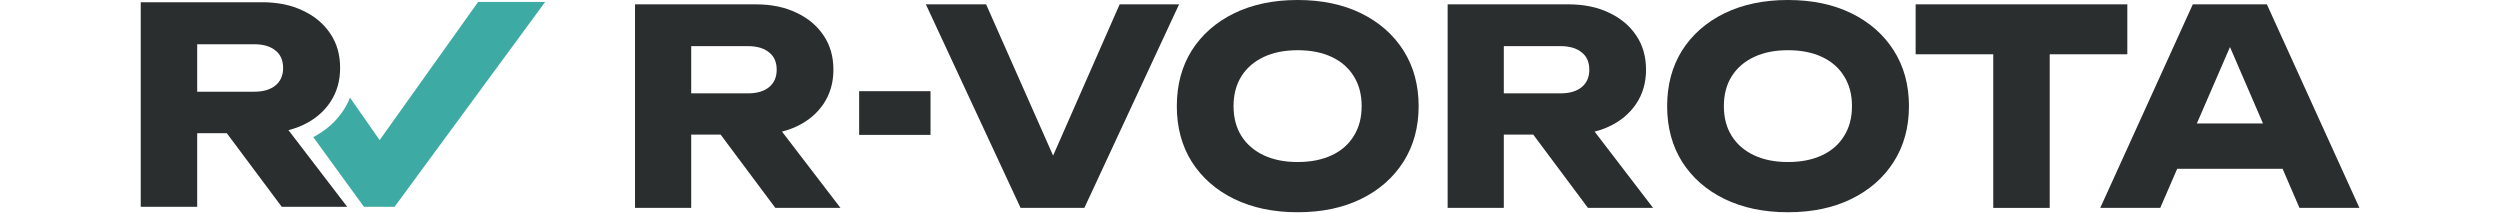
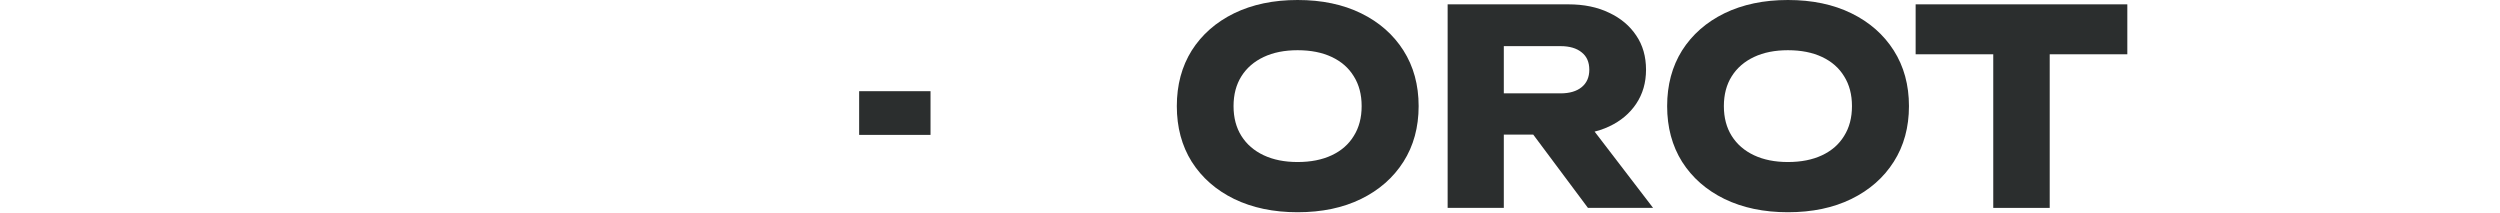
<svg xmlns="http://www.w3.org/2000/svg" width="1279" height="109" viewBox="0 0 1279 109" fill="none">
  <g clip-path="url(#clip0_593_2)">
-     <path d="M91.955 46.917H130.051C134.703 46.917 138.331 45.847 140.936 43.708C143.541 41.568 144.843 38.591 144.843 34.777C144.843 30.869 143.541 27.893 140.936 25.846C138.331 23.706 134.703 22.636 130.051 22.636H87.908L100.886 8.821V105.806H72V1.146H134.098C142.099 1.146 149.076 2.588 155.03 5.472C160.984 8.263 165.635 12.17 168.984 17.194C172.334 22.125 174.008 27.986 174.008 34.777C174.008 41.382 172.334 47.196 168.984 52.22C165.635 57.244 160.984 61.151 155.03 63.942C149.076 66.733 142.099 68.128 134.098 68.128H91.955V46.917ZM107.584 56.825H140.098L177.636 105.806H144.145L107.584 56.825Z" fill="#2B2E2E" />
-     <path fill-rule="evenodd" clip-rule="evenodd" d="M160.266 70.144C166.7 66.79 171.799 62.292 175.561 56.648C176.97 54.534 178.139 52.307 179.066 49.966L194.235 71.668L244.598 0.997H278.898L201.857 105.806H194.235H186.19L160.266 70.144Z" fill="#3DABA3" />
-     <path d="M1104.34 86.364V63.176H1176.13V86.364H1104.34ZM1159.74 2.222L1207.09 106.358H1176.41L1136.7 14.44H1145.03L1105.18 106.358H1074.49L1121.84 2.222H1159.74Z" fill="#2B2E2E" />
    <path d="M1019.75 14.857H1048.63V106.358H1019.75V14.857ZM980.04 2.222H1088.34V27.77H980.04V2.222Z" fill="#2B2E2E" />
    <path d="M914.699 108.58C902.387 108.58 891.557 106.312 882.208 101.776C872.951 97.241 865.731 90.9 860.547 82.754C855.456 74.608 852.911 65.12 852.911 54.29C852.911 43.46 855.456 33.972 860.547 25.826C865.731 17.68 872.951 11.339 882.208 6.804C891.557 2.268 902.387 0 914.699 0C927.102 0 937.933 2.268 947.189 6.804C956.446 11.339 963.666 17.68 968.85 25.826C974.033 33.972 976.625 43.46 976.625 54.29C976.625 65.12 974.033 74.608 968.85 82.754C963.666 90.9 956.446 97.241 947.189 101.776C937.933 106.312 927.102 108.58 914.699 108.58ZM914.699 82.893C921.456 82.893 927.287 81.736 932.193 79.422C937.099 77.108 940.848 73.821 943.44 69.563C946.125 65.305 947.467 60.214 947.467 54.29C947.467 48.366 946.125 43.275 943.44 39.017C940.848 34.759 937.099 31.473 932.193 29.158C927.287 26.844 921.456 25.687 914.699 25.687C908.034 25.687 902.248 26.844 897.342 29.158C892.436 31.473 888.641 34.759 885.957 39.017C883.272 43.275 881.93 48.366 881.93 54.29C881.93 60.214 883.272 65.305 885.957 69.563C888.641 73.821 892.436 77.108 897.342 79.422C902.248 81.736 908.034 82.893 914.699 82.893Z" fill="#2B2E2E" />
    <path d="M760.466 47.764H798.371C803 47.764 806.61 46.7 809.202 44.571C811.793 42.442 813.089 39.48 813.089 35.684C813.089 31.797 811.793 28.834 809.202 26.798C806.61 24.669 803 23.604 798.371 23.604H756.439L769.352 9.858V106.358H740.61V2.222H802.398C810.359 2.222 817.301 3.656 823.225 6.526C829.15 9.303 833.778 13.191 837.11 18.189C840.443 23.095 842.109 28.927 842.109 35.684C842.109 42.257 840.443 48.042 837.11 53.04C833.778 58.039 829.15 61.927 823.225 64.704C817.301 67.481 810.359 68.869 802.398 68.869H760.466V47.764ZM776.017 57.623H808.368L845.719 106.358H812.395L776.017 57.623Z" fill="#2B2E2E" />
    <path d="M663.848 108.58C651.537 108.58 640.707 106.312 631.358 101.776C622.101 97.241 614.881 90.9 609.697 82.754C604.606 74.608 602.061 65.12 602.061 54.29C602.061 43.46 604.606 33.972 609.697 25.826C614.881 17.68 622.101 11.339 631.358 6.804C640.707 2.268 651.537 0 663.848 0C676.252 0 687.082 2.268 696.339 6.804C705.596 11.339 712.816 17.68 718 25.826C723.183 33.972 725.775 43.46 725.775 54.29C725.775 65.12 723.183 74.608 718 82.754C712.816 90.9 705.596 97.241 696.339 101.776C687.082 106.312 676.252 108.58 663.848 108.58ZM663.848 82.893C670.606 82.893 676.437 81.736 681.343 79.422C686.249 77.108 689.998 73.821 692.59 69.563C695.275 65.305 696.617 60.214 696.617 54.29C696.617 48.366 695.275 43.275 692.59 39.017C689.998 34.759 686.249 31.473 681.343 29.158C676.437 26.844 670.606 25.687 663.848 25.687C657.184 25.687 651.398 26.844 646.492 29.158C641.586 31.473 637.791 34.759 635.107 39.017C632.422 43.275 631.08 48.366 631.08 54.29C631.08 60.214 632.422 65.305 635.107 69.563C637.791 73.821 641.586 77.108 646.492 79.422C651.398 81.736 657.184 82.893 663.848 82.893Z" fill="#2B2E2E" />
-     <path d="M544.9 93.445H532.682L572.809 2.222H603.217L554.758 106.358H522.129L473.671 2.222H504.495L544.9 93.445Z" fill="#2B2E2E" />
    <path d="M439.538 46.653H476.055V69.008H439.538V46.653Z" fill="#2B2E2E" />
-     <path d="M344.732 47.764H382.638C387.266 47.764 390.876 46.7 393.468 44.571C396.06 42.442 397.356 39.48 397.356 35.684C397.356 31.797 396.06 28.834 393.468 26.798C390.876 24.669 387.266 23.604 382.638 23.604H340.705L353.618 9.858V106.358H324.876V2.222H386.664C394.625 2.222 401.567 3.656 407.492 6.526C413.416 9.303 418.044 13.191 421.377 18.189C424.709 23.095 426.375 28.927 426.375 35.684C426.375 42.257 424.709 48.042 421.377 53.04C418.044 58.039 413.416 61.927 407.492 64.704C401.567 67.481 394.625 68.869 386.664 68.869H344.732V47.764ZM360.283 57.623H392.635L429.985 106.358H396.661L360.283 57.623Z" fill="#2B2E2E" />
  </g>
  <defs>
    <clipPath id="clip0_593_2">
      <rect width="1279" height="109" fill="white" />
    </clipPath>
  </defs>
</svg>